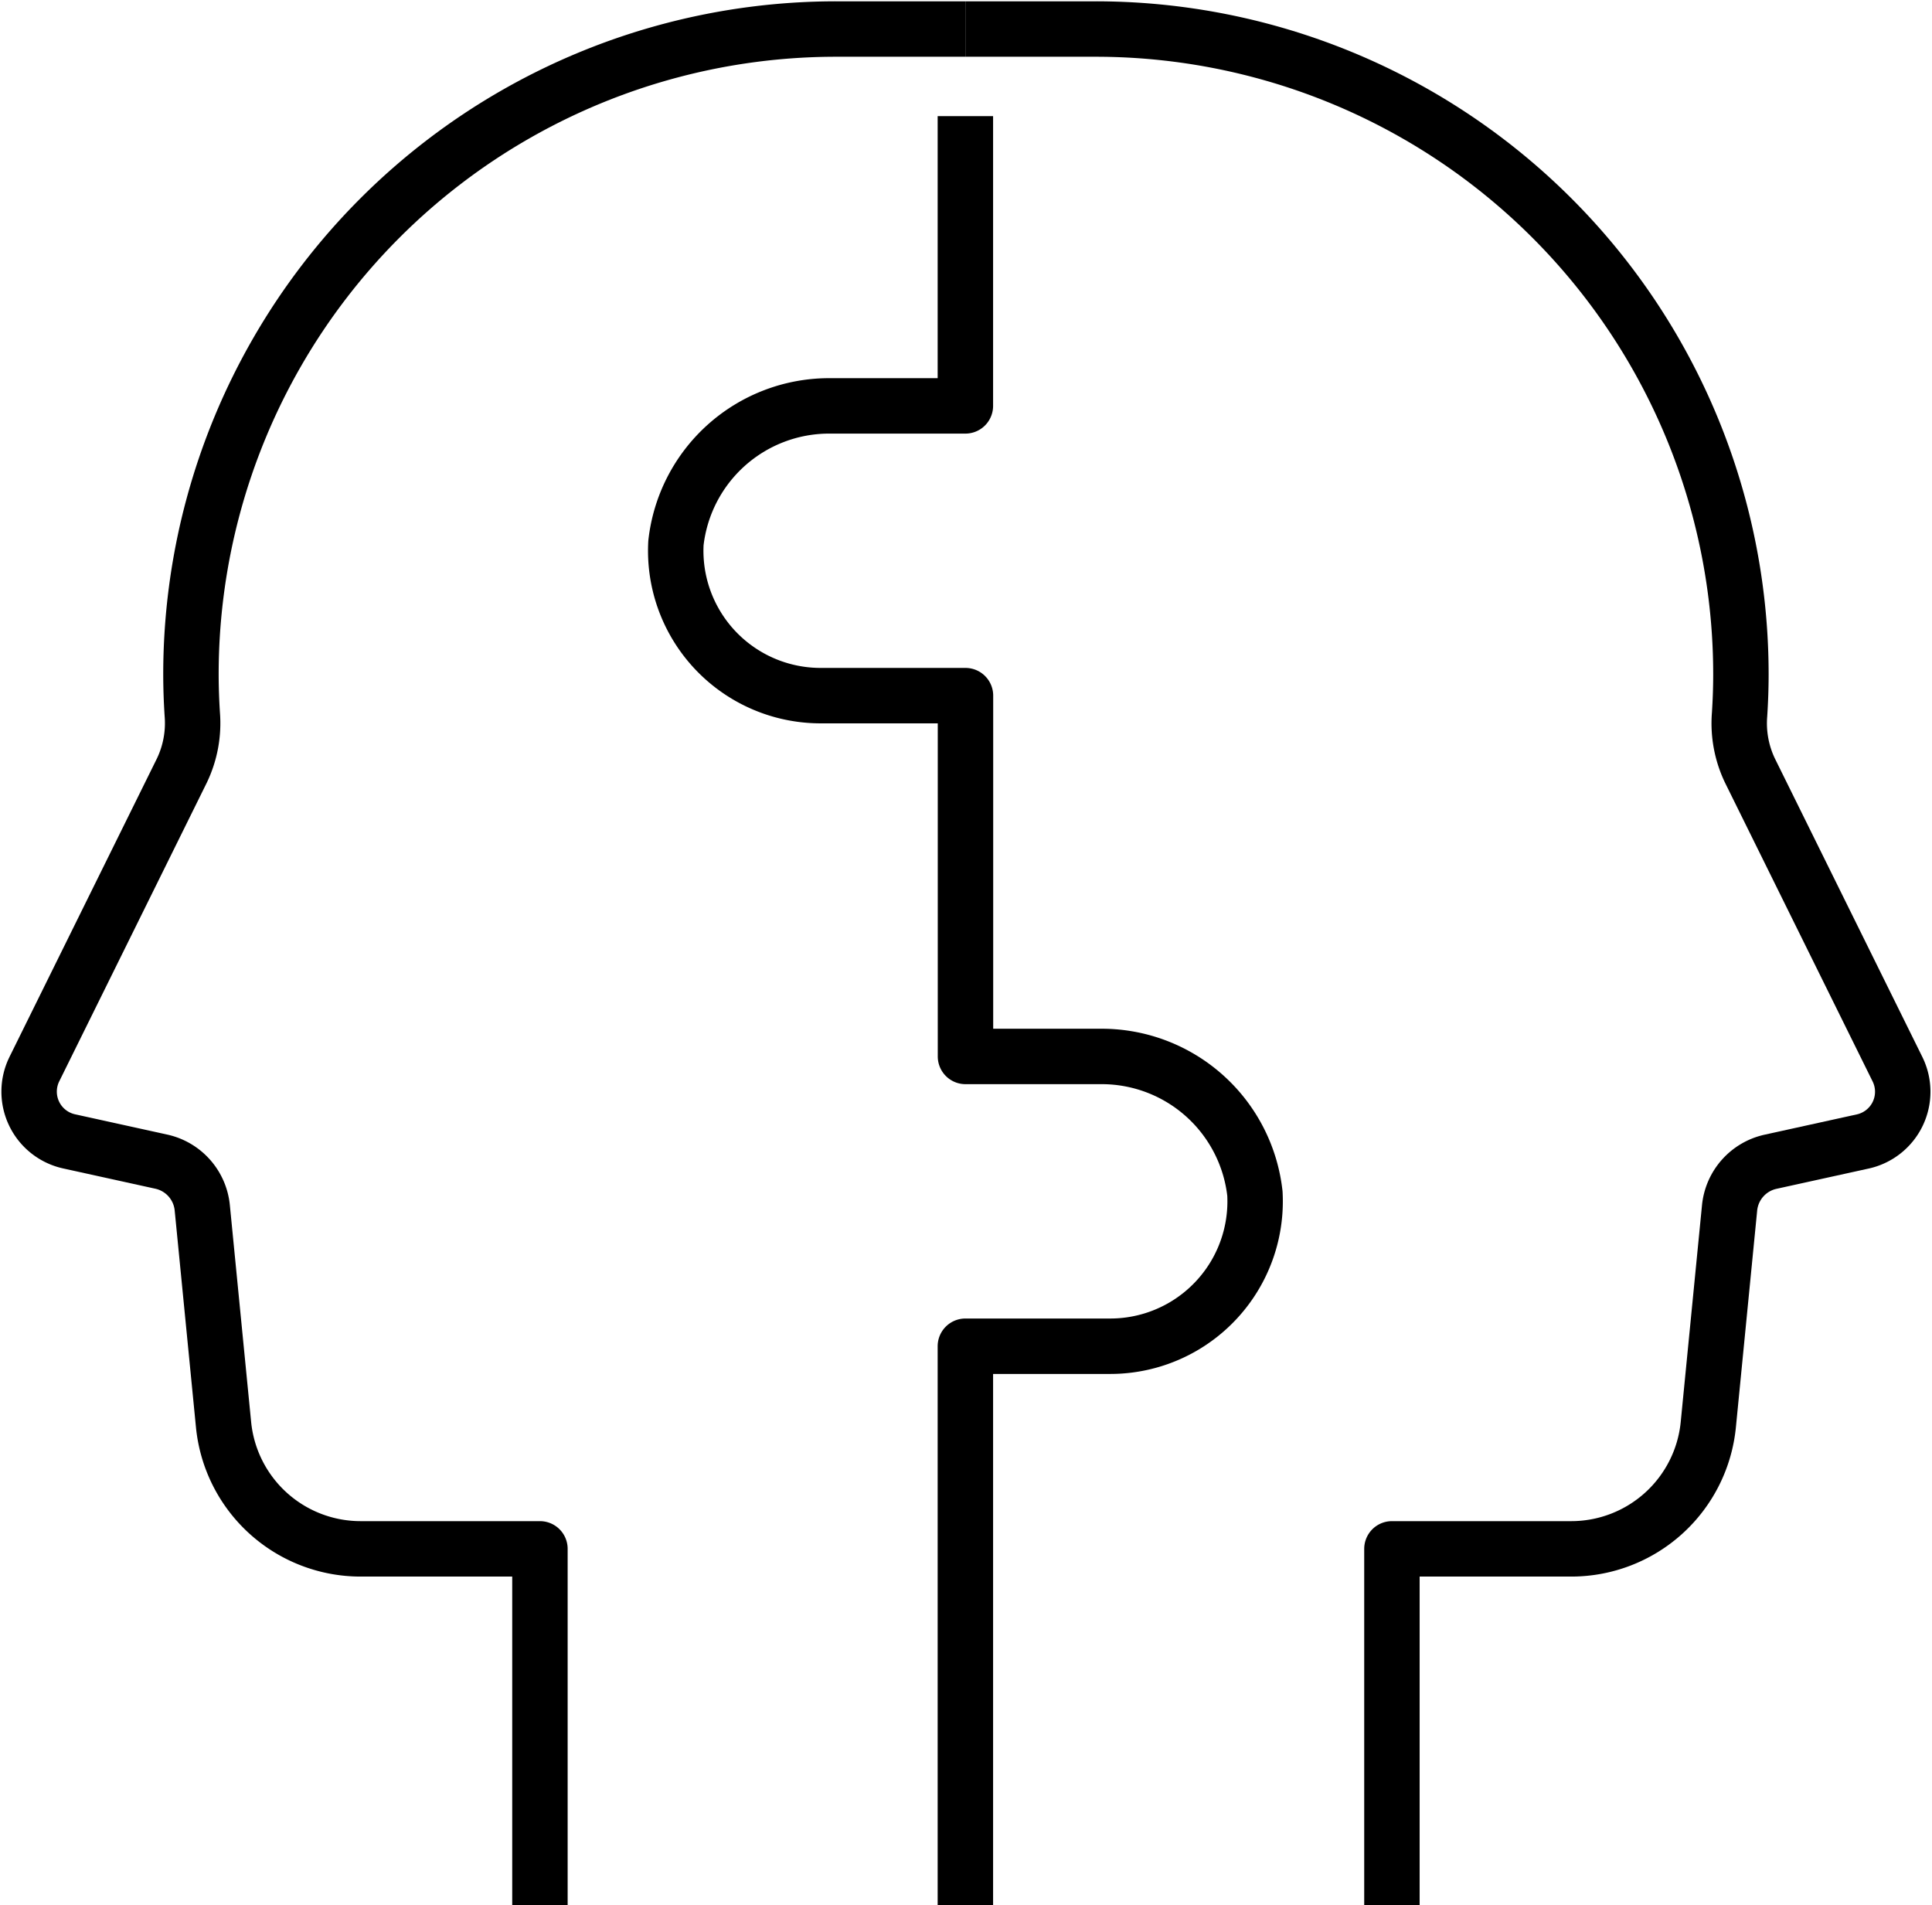
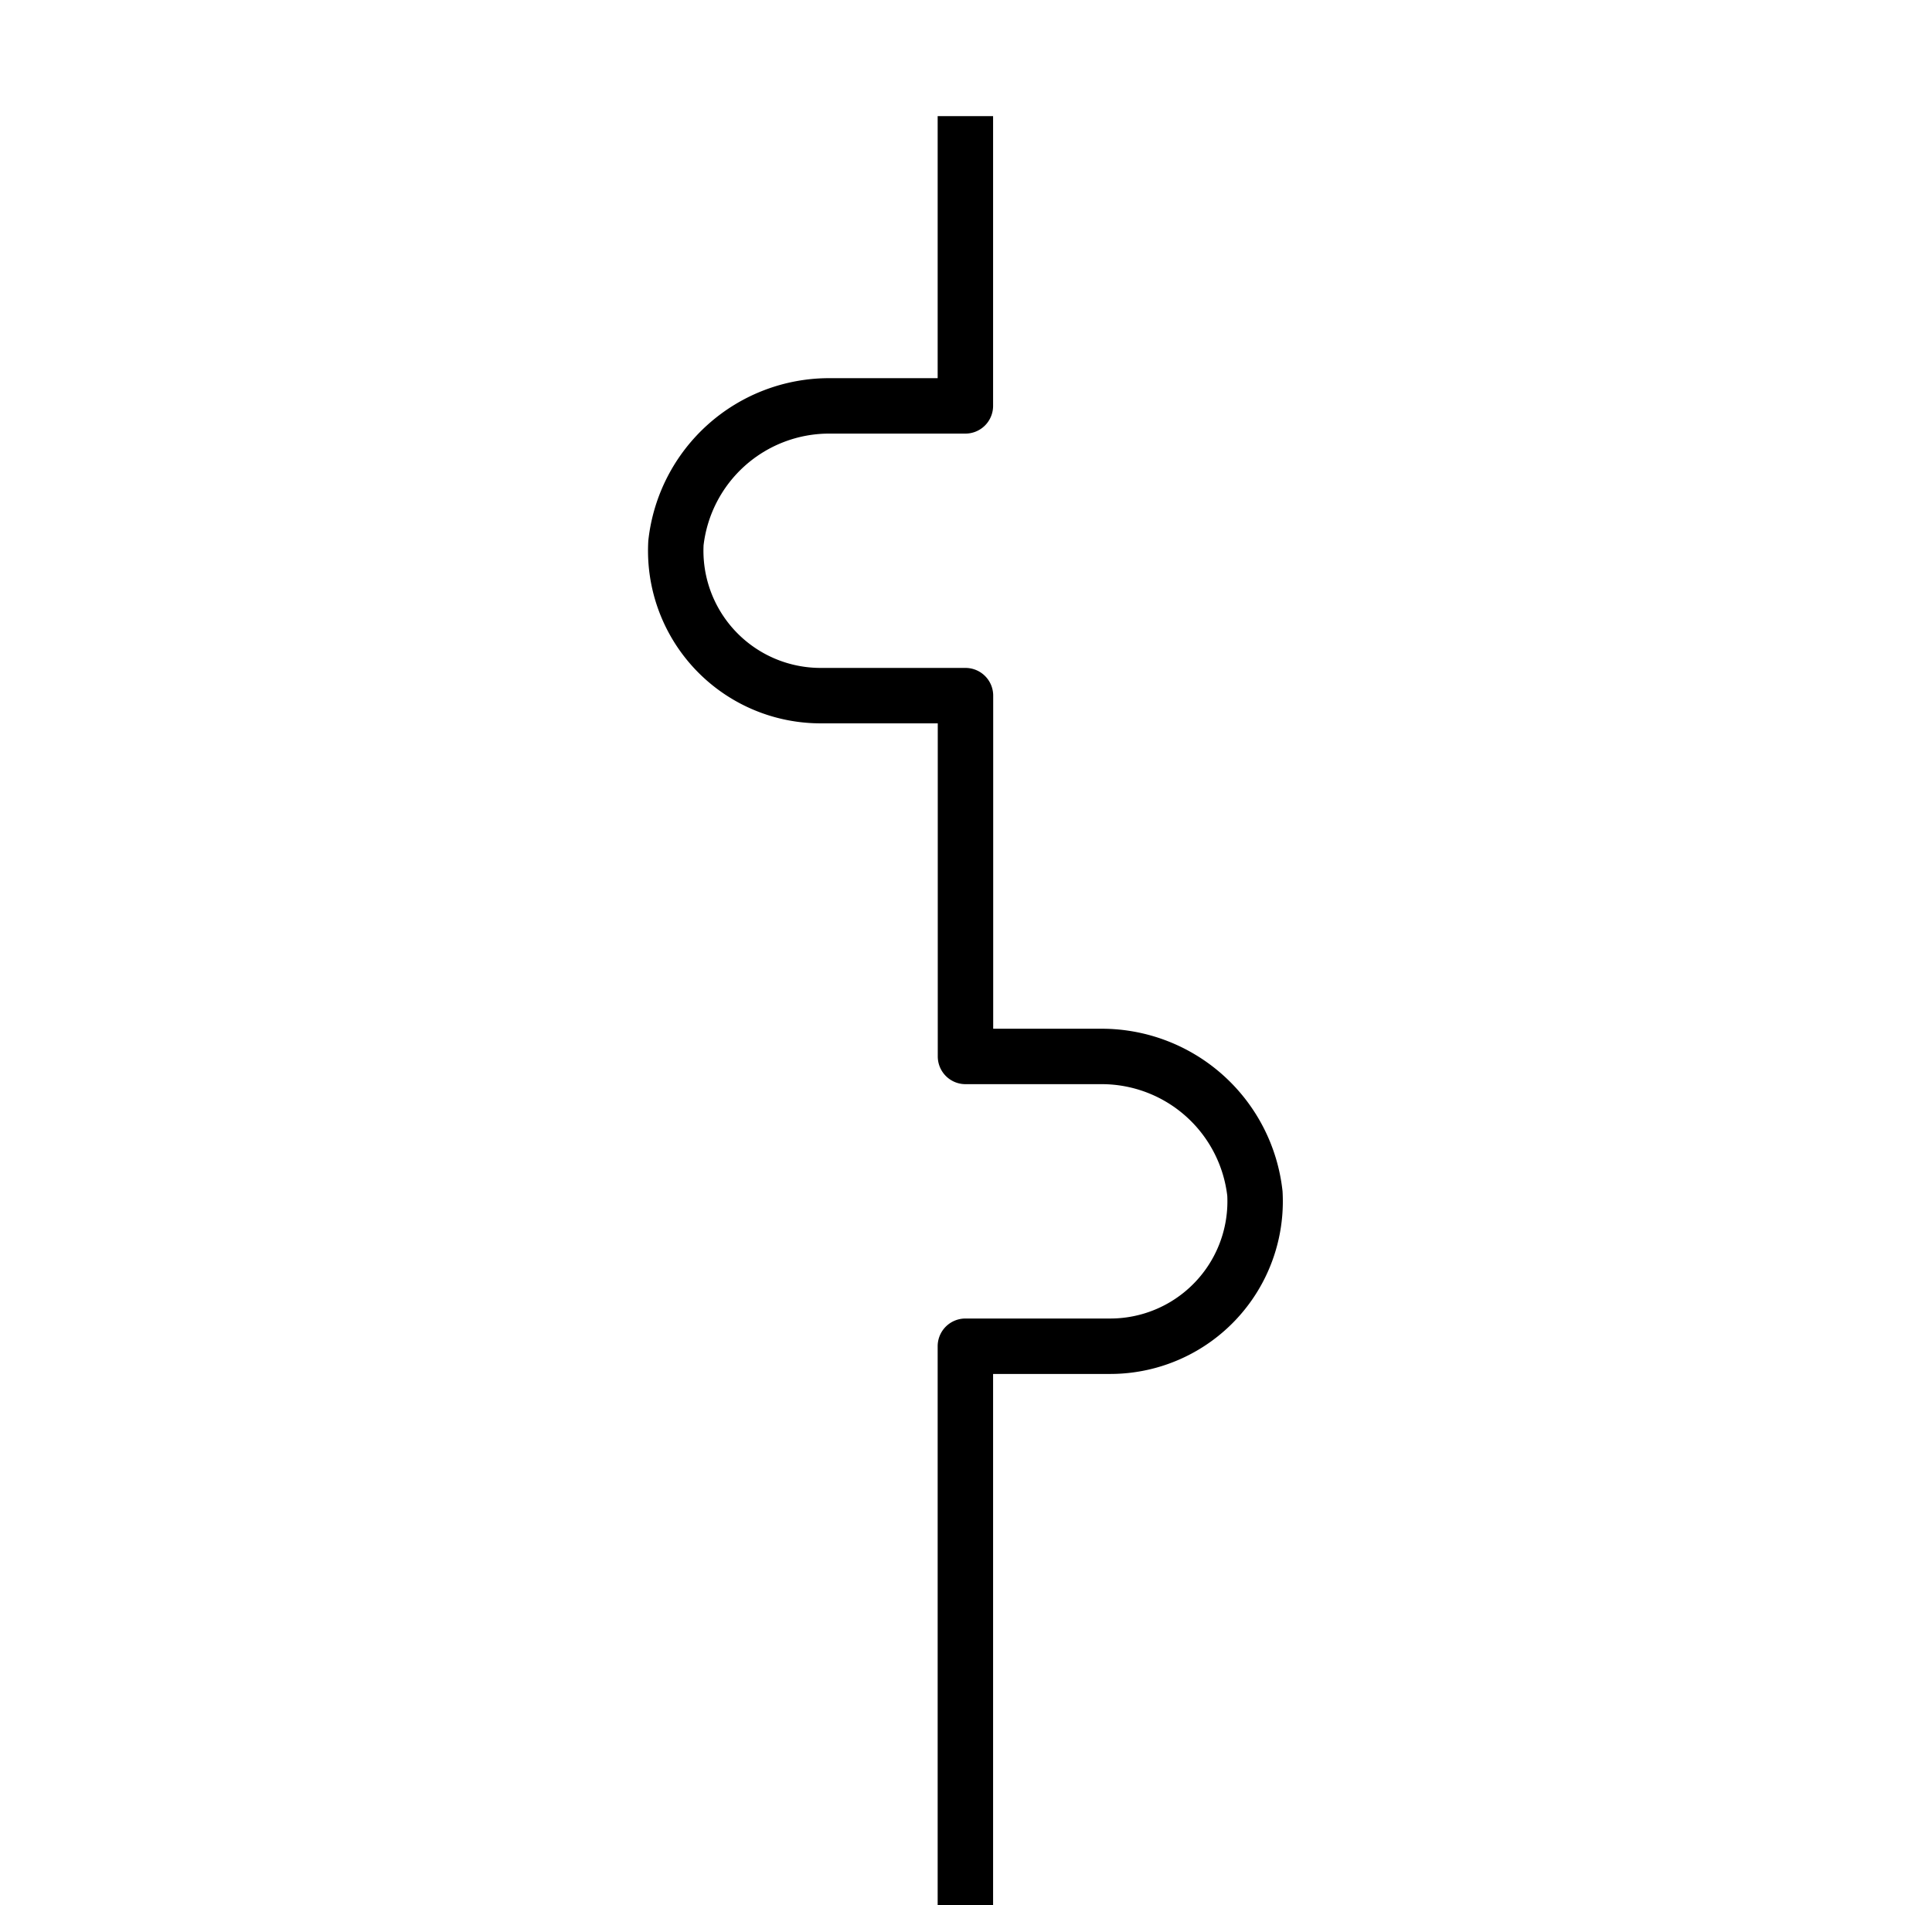
<svg xmlns="http://www.w3.org/2000/svg" id="Grupo_607" data-name="Grupo 607" width="55.77" height="55" viewBox="0 0 55.77 55">
  <defs>
    <clipPath id="clip-path">
      <rect id="Rectángulo_385" data-name="Rectángulo 385" width="55.77" height="55" fill="none" stroke="#707070" stroke-width="1.6" />
    </clipPath>
  </defs>
  <g id="Grupo_606" data-name="Grupo 606" clip-path="url(#clip-path)">
-     <path id="Trazado_38465" data-name="Trazado 38465" d="M102.3,56.868V46.577h5.176a3.976,3.976,0,0,0,3.957-3.588l.614-6.255a1.515,1.515,0,0,1,1.182-1.331l2.664-.586a1.47,1.47,0,0,0,1-2.087l-4.258-8.618a3.161,3.161,0,0,1-.3-1.615c.025-.385.039-.773.039-1.164A18.628,18.628,0,0,0,93.724,2.706H89.987" transform="translate(-62.12 -1.868)" fill="none" stroke="#000" stroke-linejoin="round" stroke-width="1.6" />
-     <path id="Trazado_38466" data-name="Trazado 38466" d="M17.454,56.868V46.577H12.278A3.976,3.976,0,0,1,8.321,42.99l-.614-6.255A1.515,1.515,0,0,0,6.525,35.4l-2.664-.586a1.47,1.47,0,0,1-1-2.087l4.258-8.618a3.161,3.161,0,0,0,.3-1.615c-.025-.385-.039-.773-.039-1.164A18.627,18.627,0,0,1,26.035,2.706h3.7" transform="translate(-1.868 -1.868)" fill="none" stroke="#000" stroke-linejoin="round" stroke-width="1.6" />
    <path id="Trazado_38467" data-name="Trazado 38467" d="M71.342,10.824v8.364H67.4a4.452,4.452,0,0,0-4.413,3.957,4.182,4.182,0,0,0,4.176,4.407h4.182V37.967h3.945A4.451,4.451,0,0,1,79.7,41.925a4.182,4.182,0,0,1-4.176,4.407H71.342V62.472" transform="translate(-43.475 -7.472)" fill="none" stroke="#000" stroke-linejoin="round" stroke-width="1.6" />
  </g>
</svg>